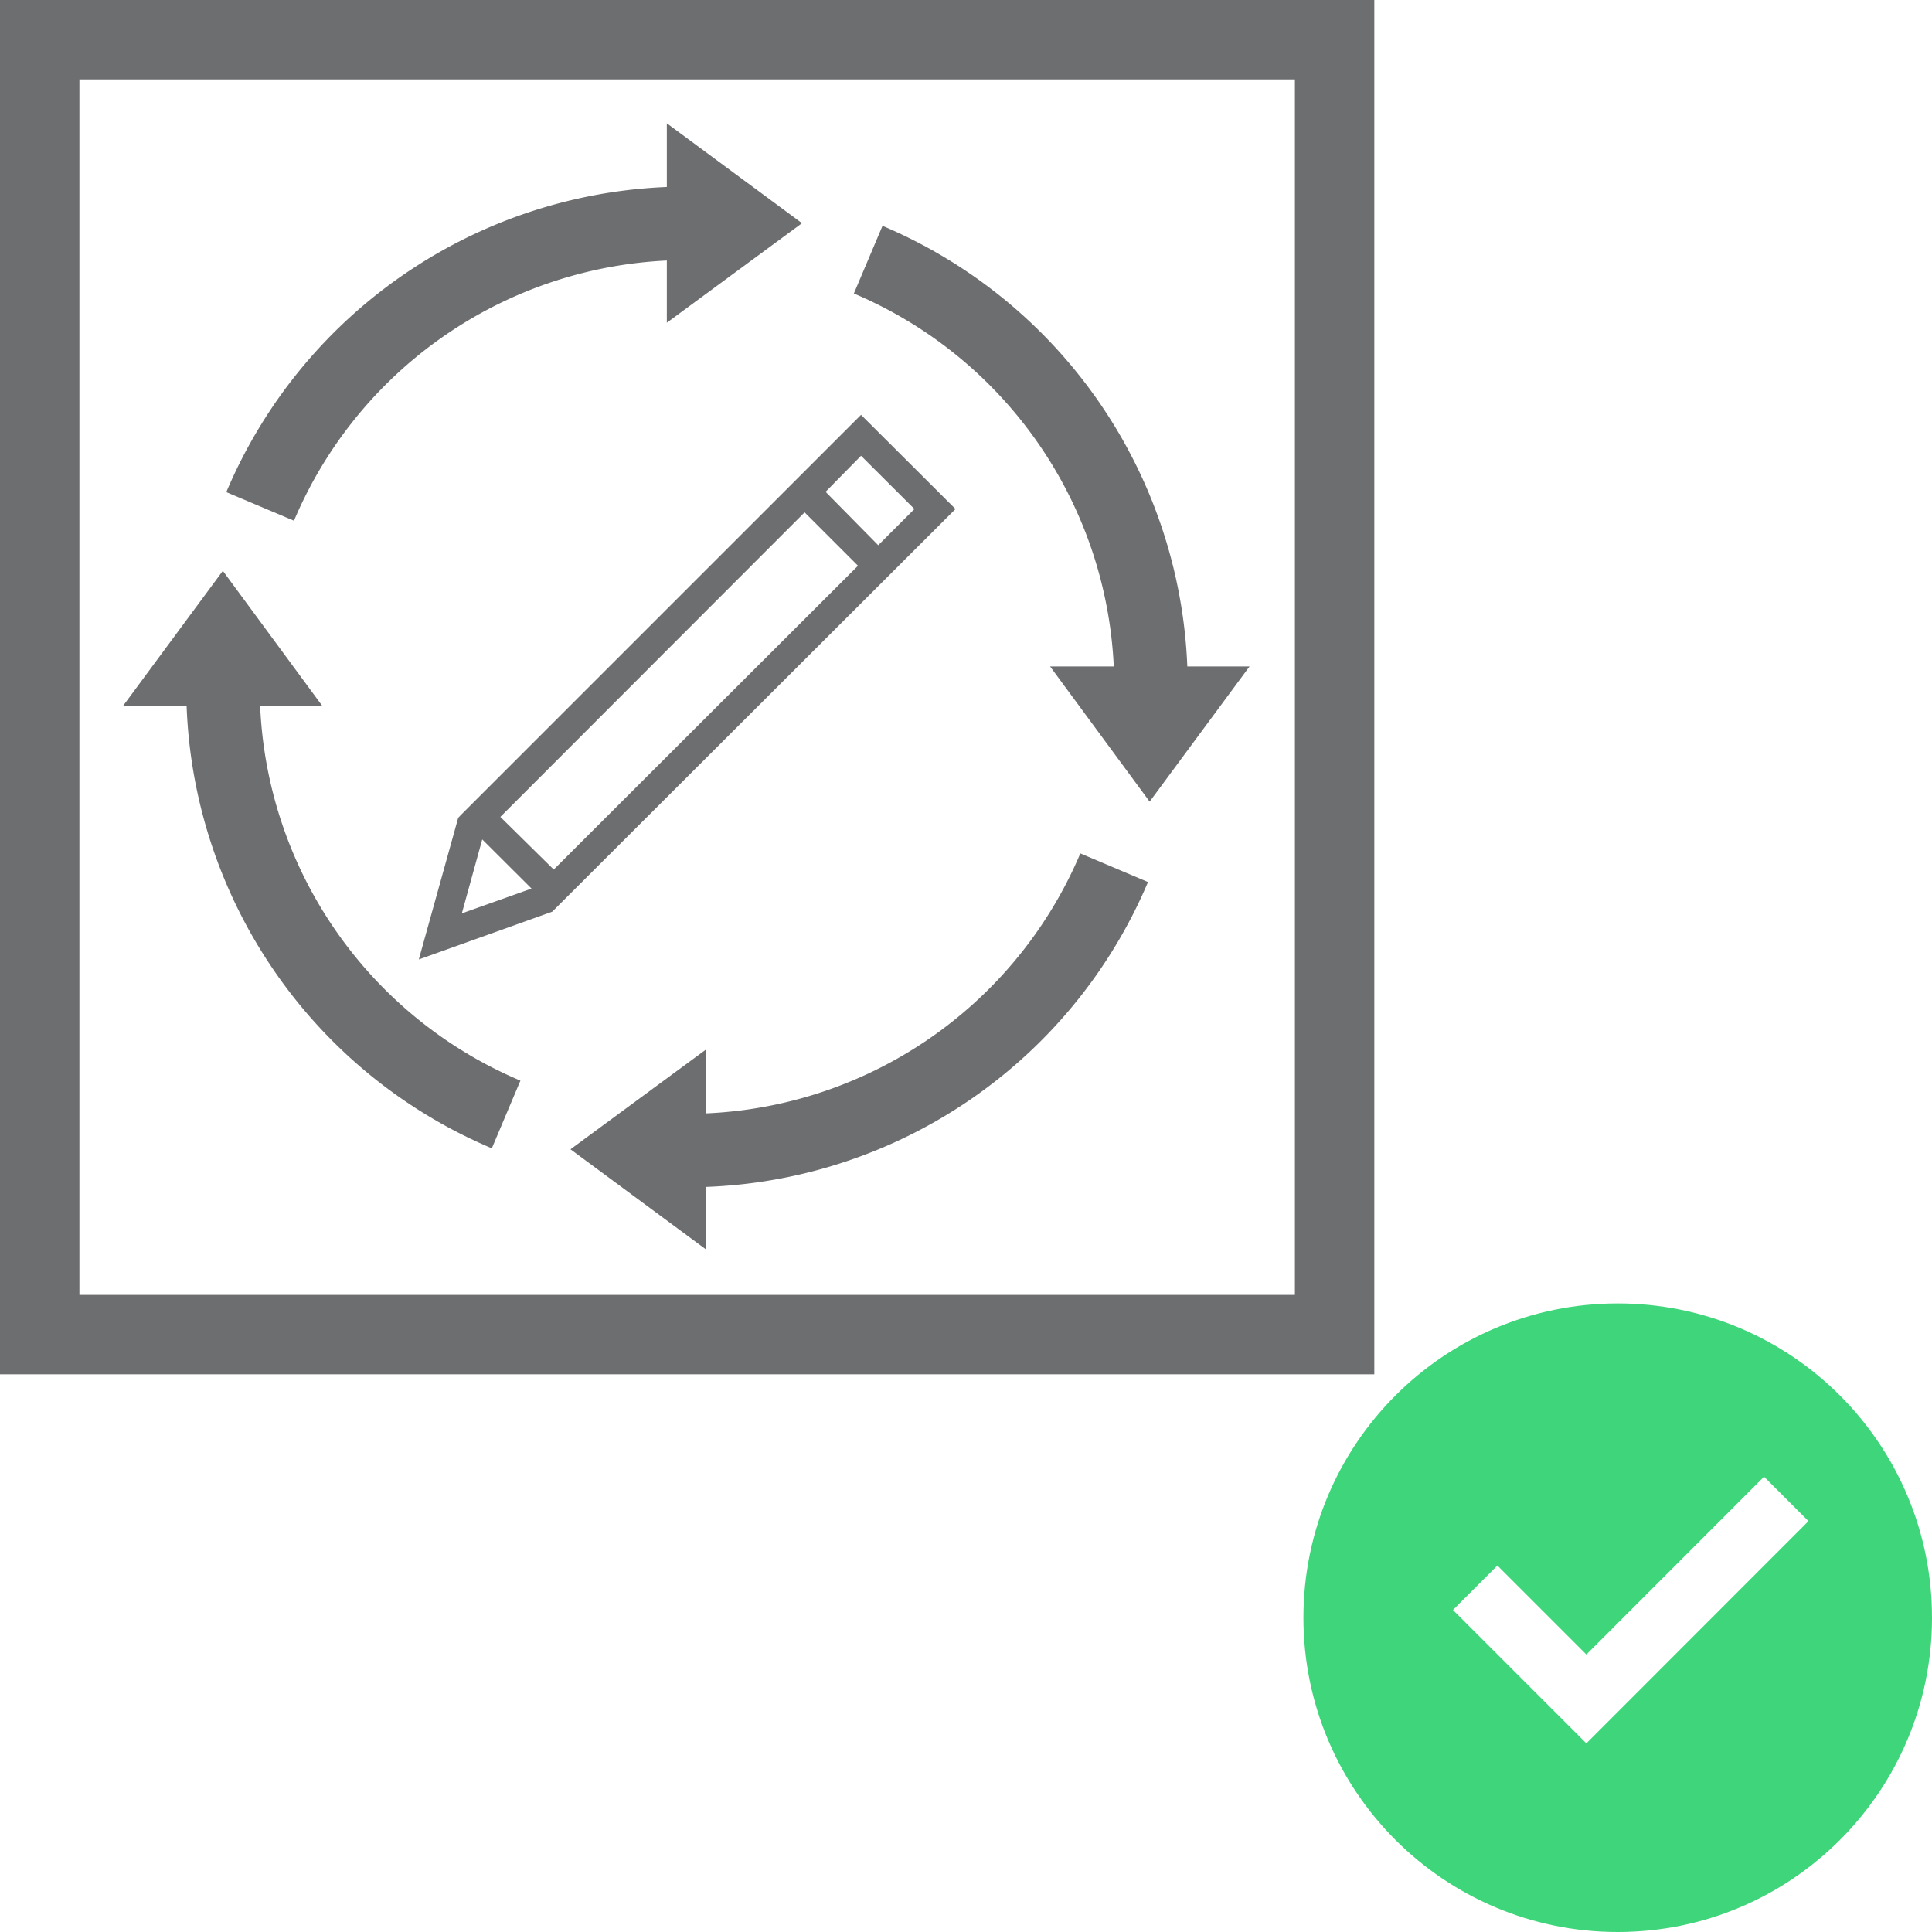
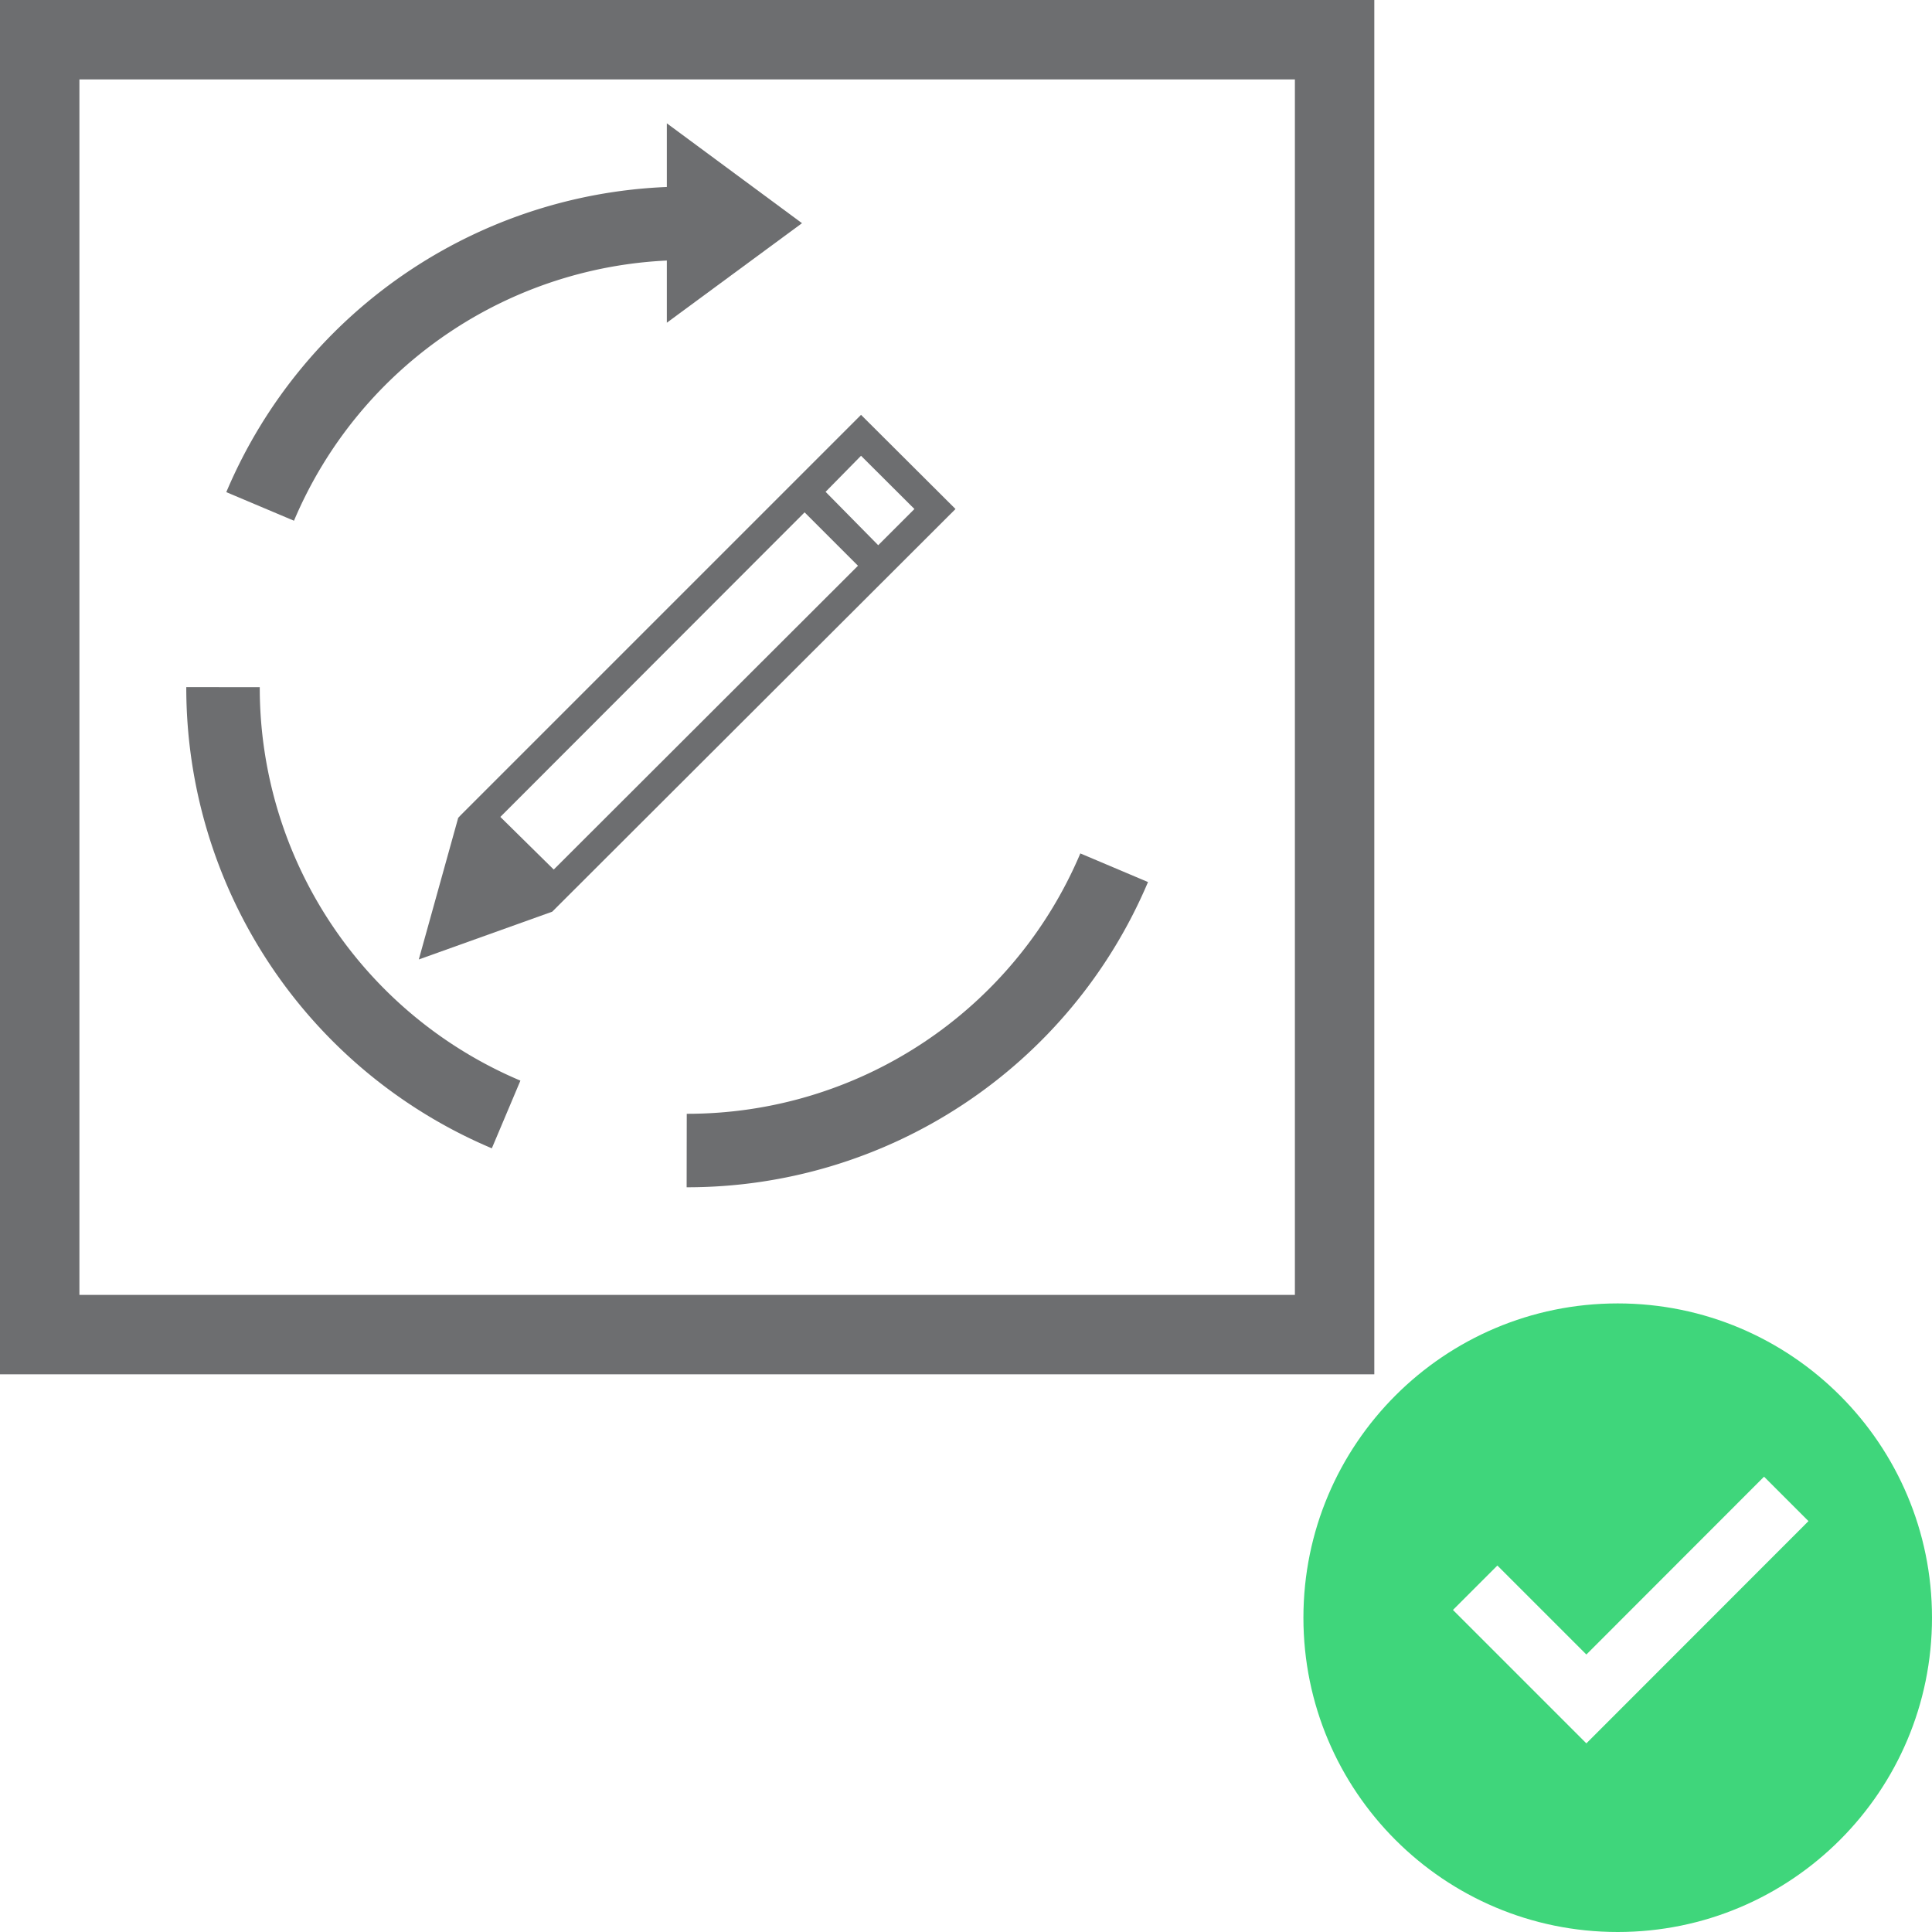
<svg xmlns="http://www.w3.org/2000/svg" xmlns:ns1="http://www.inkscape.org/namespaces/inkscape" xmlns:ns2="http://sodipodi.sourceforge.net/DTD/sodipodi-0.dtd" width="48" height="48" viewBox="0 0 12.7 12.7" version="1.1" id="svg8" ns1:version="1.0.1 (3bc2e813f5, 2020-09-07)" ns2:docname="ProcessWithinMemberEditOn.svg">
  <defs id="defs2" />
  <ns2:namedview id="base" pagecolor="#ffffff" bordercolor="#666666" borderopacity="1.0" ns1:pageopacity="0.0" ns1:pageshadow="2" ns1:zoom="7.9195959" ns1:cx="53.985391" ns1:cy="16.856732" ns1:document-units="mm" ns1:current-layer="layer1" ns1:document-rotation="0" showgrid="false" units="px" ns1:window-width="2560" ns1:window-height="1377" ns1:window-x="-8" ns1:window-y="-8" ns1:window-maximized="1" />
  <g ns1:label="Layer 1" ns1:groupmode="layer" id="layer1">
    <path class="cls-2" d="M 1.71,3.329 A 3.046,3.046 0 0 1 4.517,1.468" id="path10" style="fill:none;stroke:#6d6e70;stroke-width:0.483px;stroke-miterlimit:10" />
    <polygon class="cls-1" points="15.45,0.05 19.28,2.88 15.45,5.7 " id="polygon12" style="fill:#6d6e70" transform="matrix(0.232,0,0,0.232,0.799,0.799)" />
-     <path class="cls-2" d="M 5.707,1.707 A 3.046,3.046 0 0 1 7.566,4.517" id="path14" style="fill:none;stroke:#6d6e70;stroke-width:0.483px;stroke-miterlimit:10" />
-     <polygon class="cls-1" points="31.96,15.44 29.13,19.27 26.31,15.44 " id="polygon16" style="fill:#6d6e70" transform="matrix(0.232,0,0,0.232,0.799,0.799)" />
    <path class="cls-2" d="M 7.324,5.704 A 3.046,3.046 0 0 1 4.514,7.563" id="path18" style="fill:none;stroke:#6d6e70;stroke-width:0.483px;stroke-miterlimit:10" />
-     <polygon class="cls-1" points="16.55,31.95 12.72,29.12 16.55,26.3 " id="polygon20" style="fill:#6d6e70" transform="matrix(0.232,0,0,0.232,0.799,0.799)" />
    <path class="cls-2" d="M 3.327,7.326 A 3.046,3.046 0 0 1 1.466,4.517" id="path22" style="fill:none;stroke:#6d6e70;stroke-width:0.483px;stroke-miterlimit:10" />
-     <polygon class="cls-1" points="0.04,16.56 2.87,12.73 5.69,16.56 " id="polygon24" style="fill:#6d6e70" transform="matrix(0.232,0,0,0.232,0.799,0.799)" />
    <rect style="fill:none;stroke:#6d6e70;stroke-width:0.522;stroke-miterlimit:4;stroke-dasharray:none;stroke-dashoffset:21.83;paint-order:markers fill stroke" id="rect853" width="8.512" height="8.512" x="0.261" y="0.261" />
-     <path class="cls-1" d="M 6.281,3.346 5.66,2.727 3.029,5.358 3.012,5.376 2.753,6.307 3.63,5.993 Z M 5.66,2.996 6.011,3.346 5.773,3.584 5.427,3.233 Z M 5.289,3.368 5.64,3.719 3.64,5.716 3.289,5.37 Z M 3.036,6.004 3.17,5.518 3.494,5.841 Z" id="path6" style="fill:#6d6e70;stroke-width:0.086" />
+     <path class="cls-1" d="M 6.281,3.346 5.66,2.727 3.029,5.358 3.012,5.376 2.753,6.307 3.63,5.993 Z M 5.66,2.996 6.011,3.346 5.773,3.584 5.427,3.233 Z M 5.289,3.368 5.64,3.719 3.64,5.716 3.289,5.37 Z Z" id="path6" style="fill:#6d6e70;stroke-width:0.086" />
    <path d="m 10.634,12.7 c -1.141,0 -2.066,-0.925 -2.066,-2.066 0,-1.141 0.925,-2.066 2.066,-2.066 1.141,0 2.066,0.925 2.066,2.066 C 12.7,11.775 11.775,12.7 10.634,12.7 Z M 10.428,11.46 11.888,9.999 11.596,9.707 10.428,10.876 9.843,10.291 9.551,10.583 Z" id="path869" style="stroke-width:0.207;fill:#3fd67b;fill-opacity:1" />
  </g>
</svg>